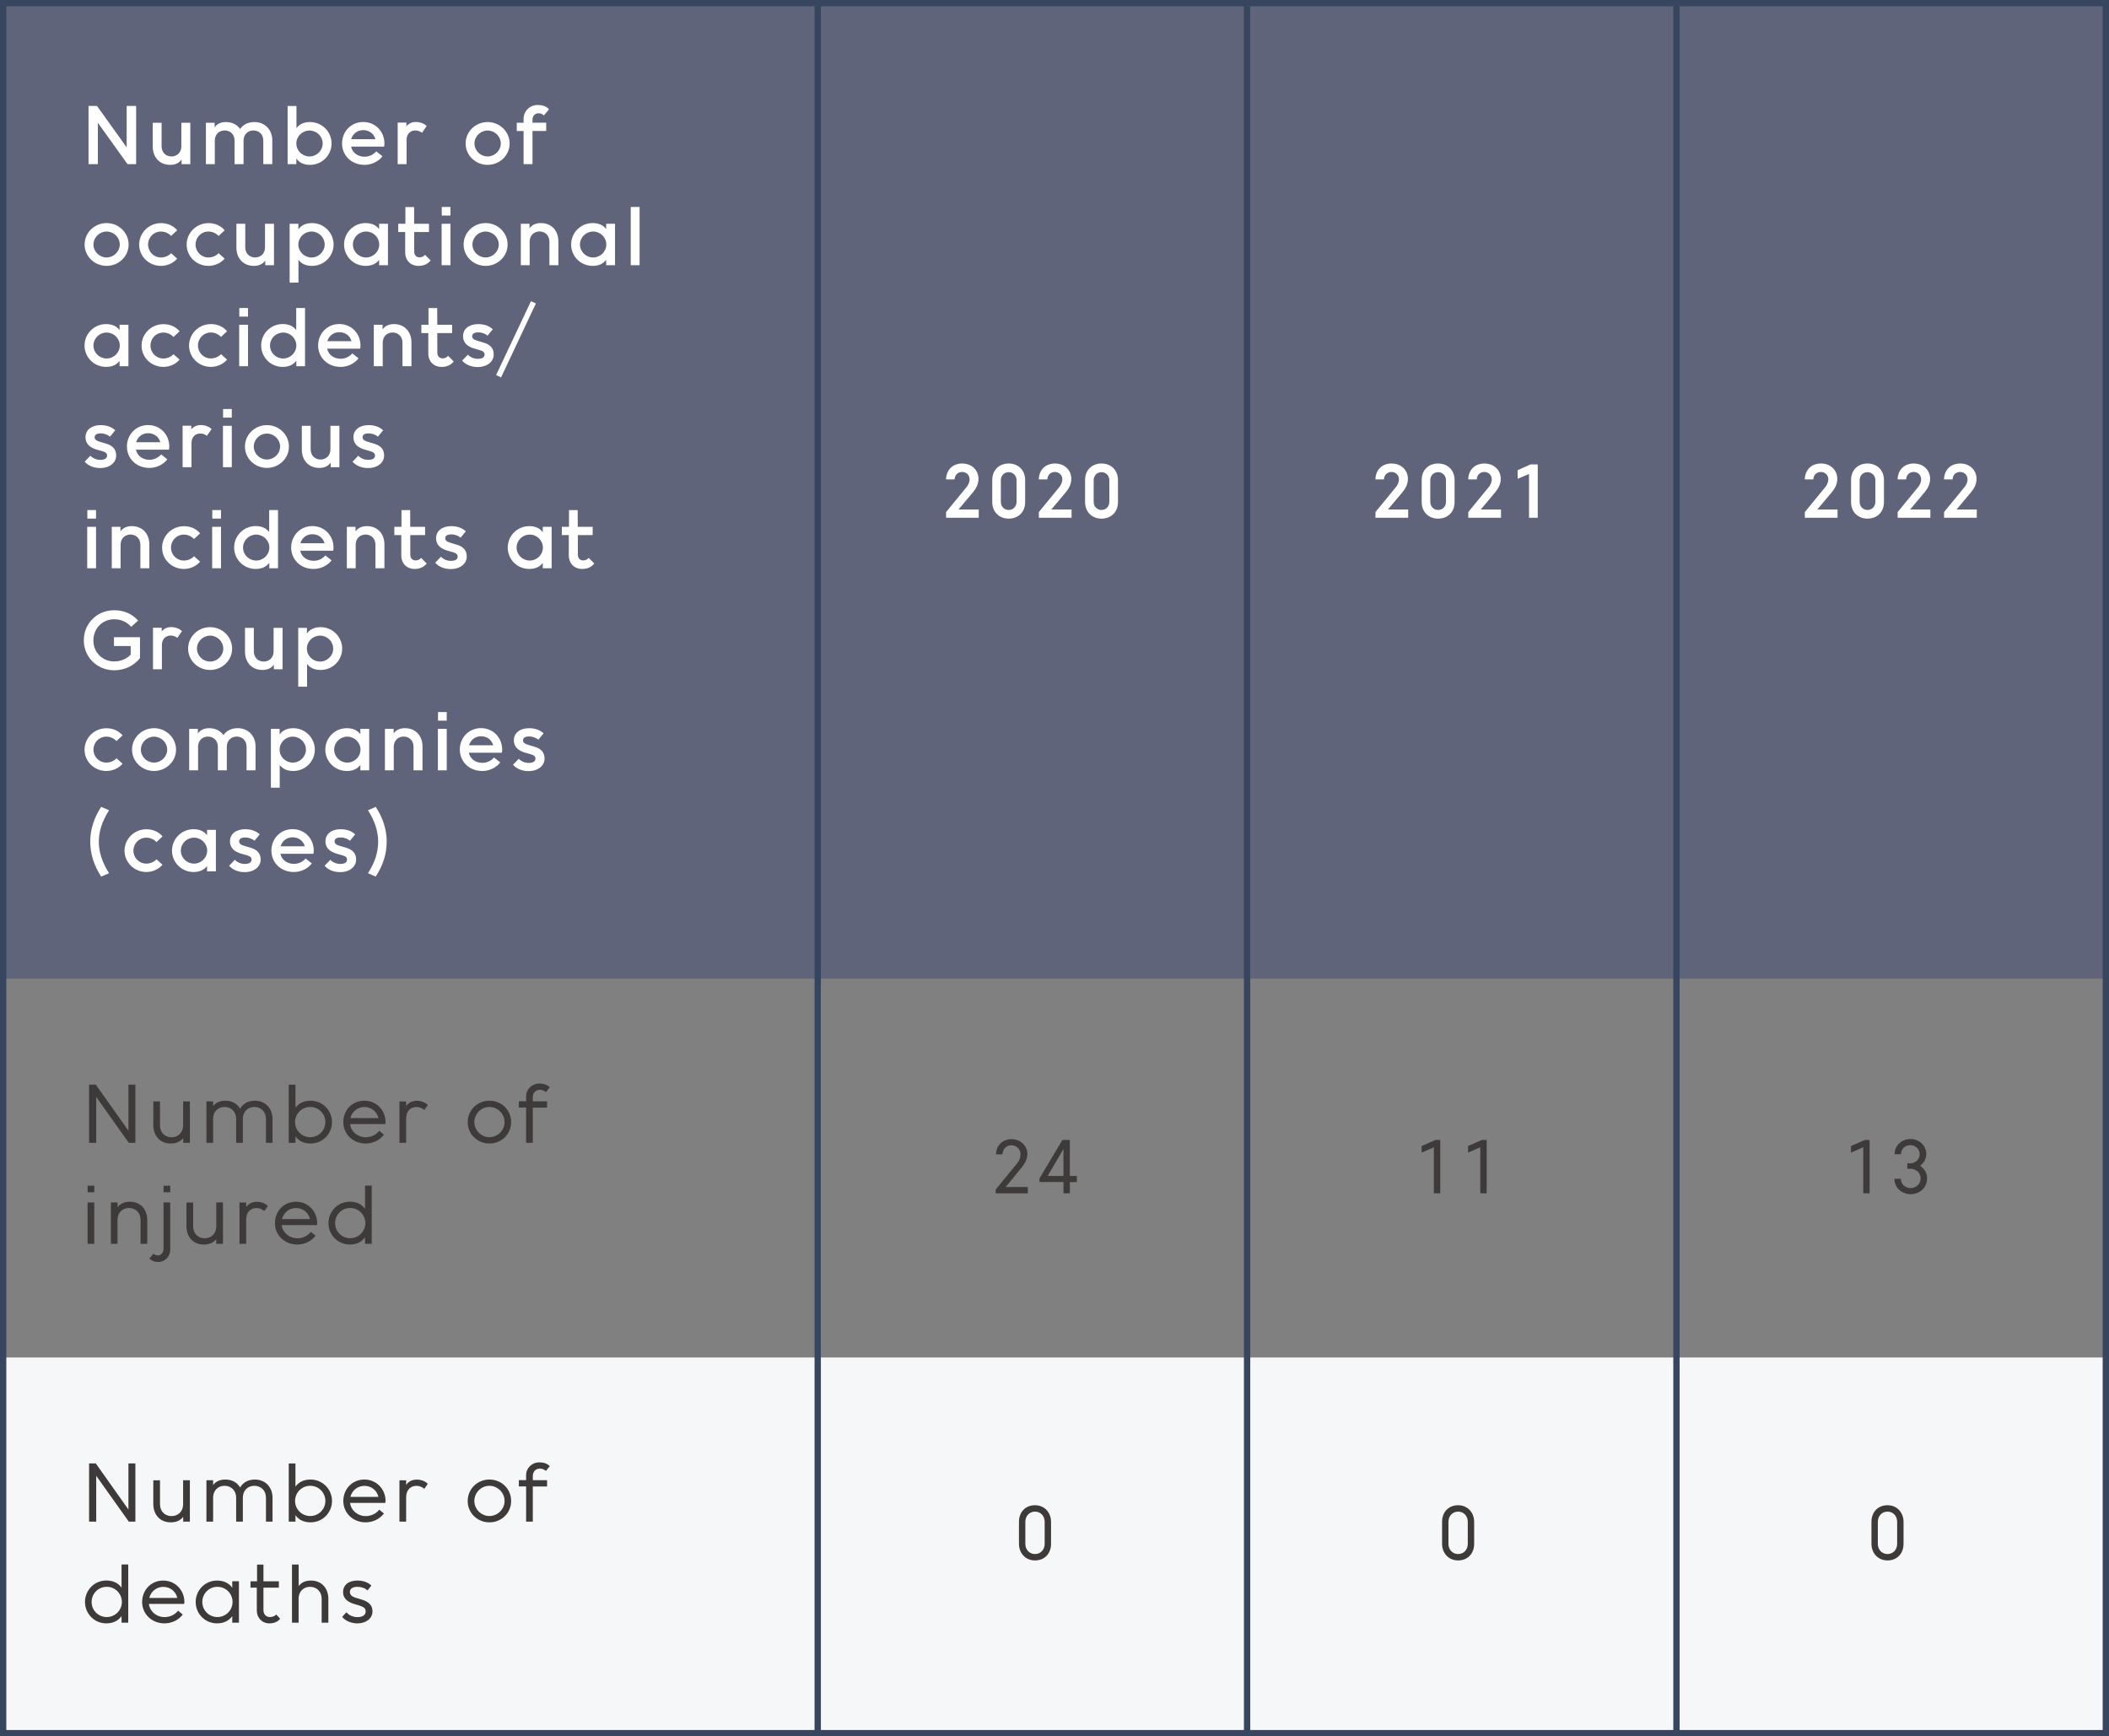
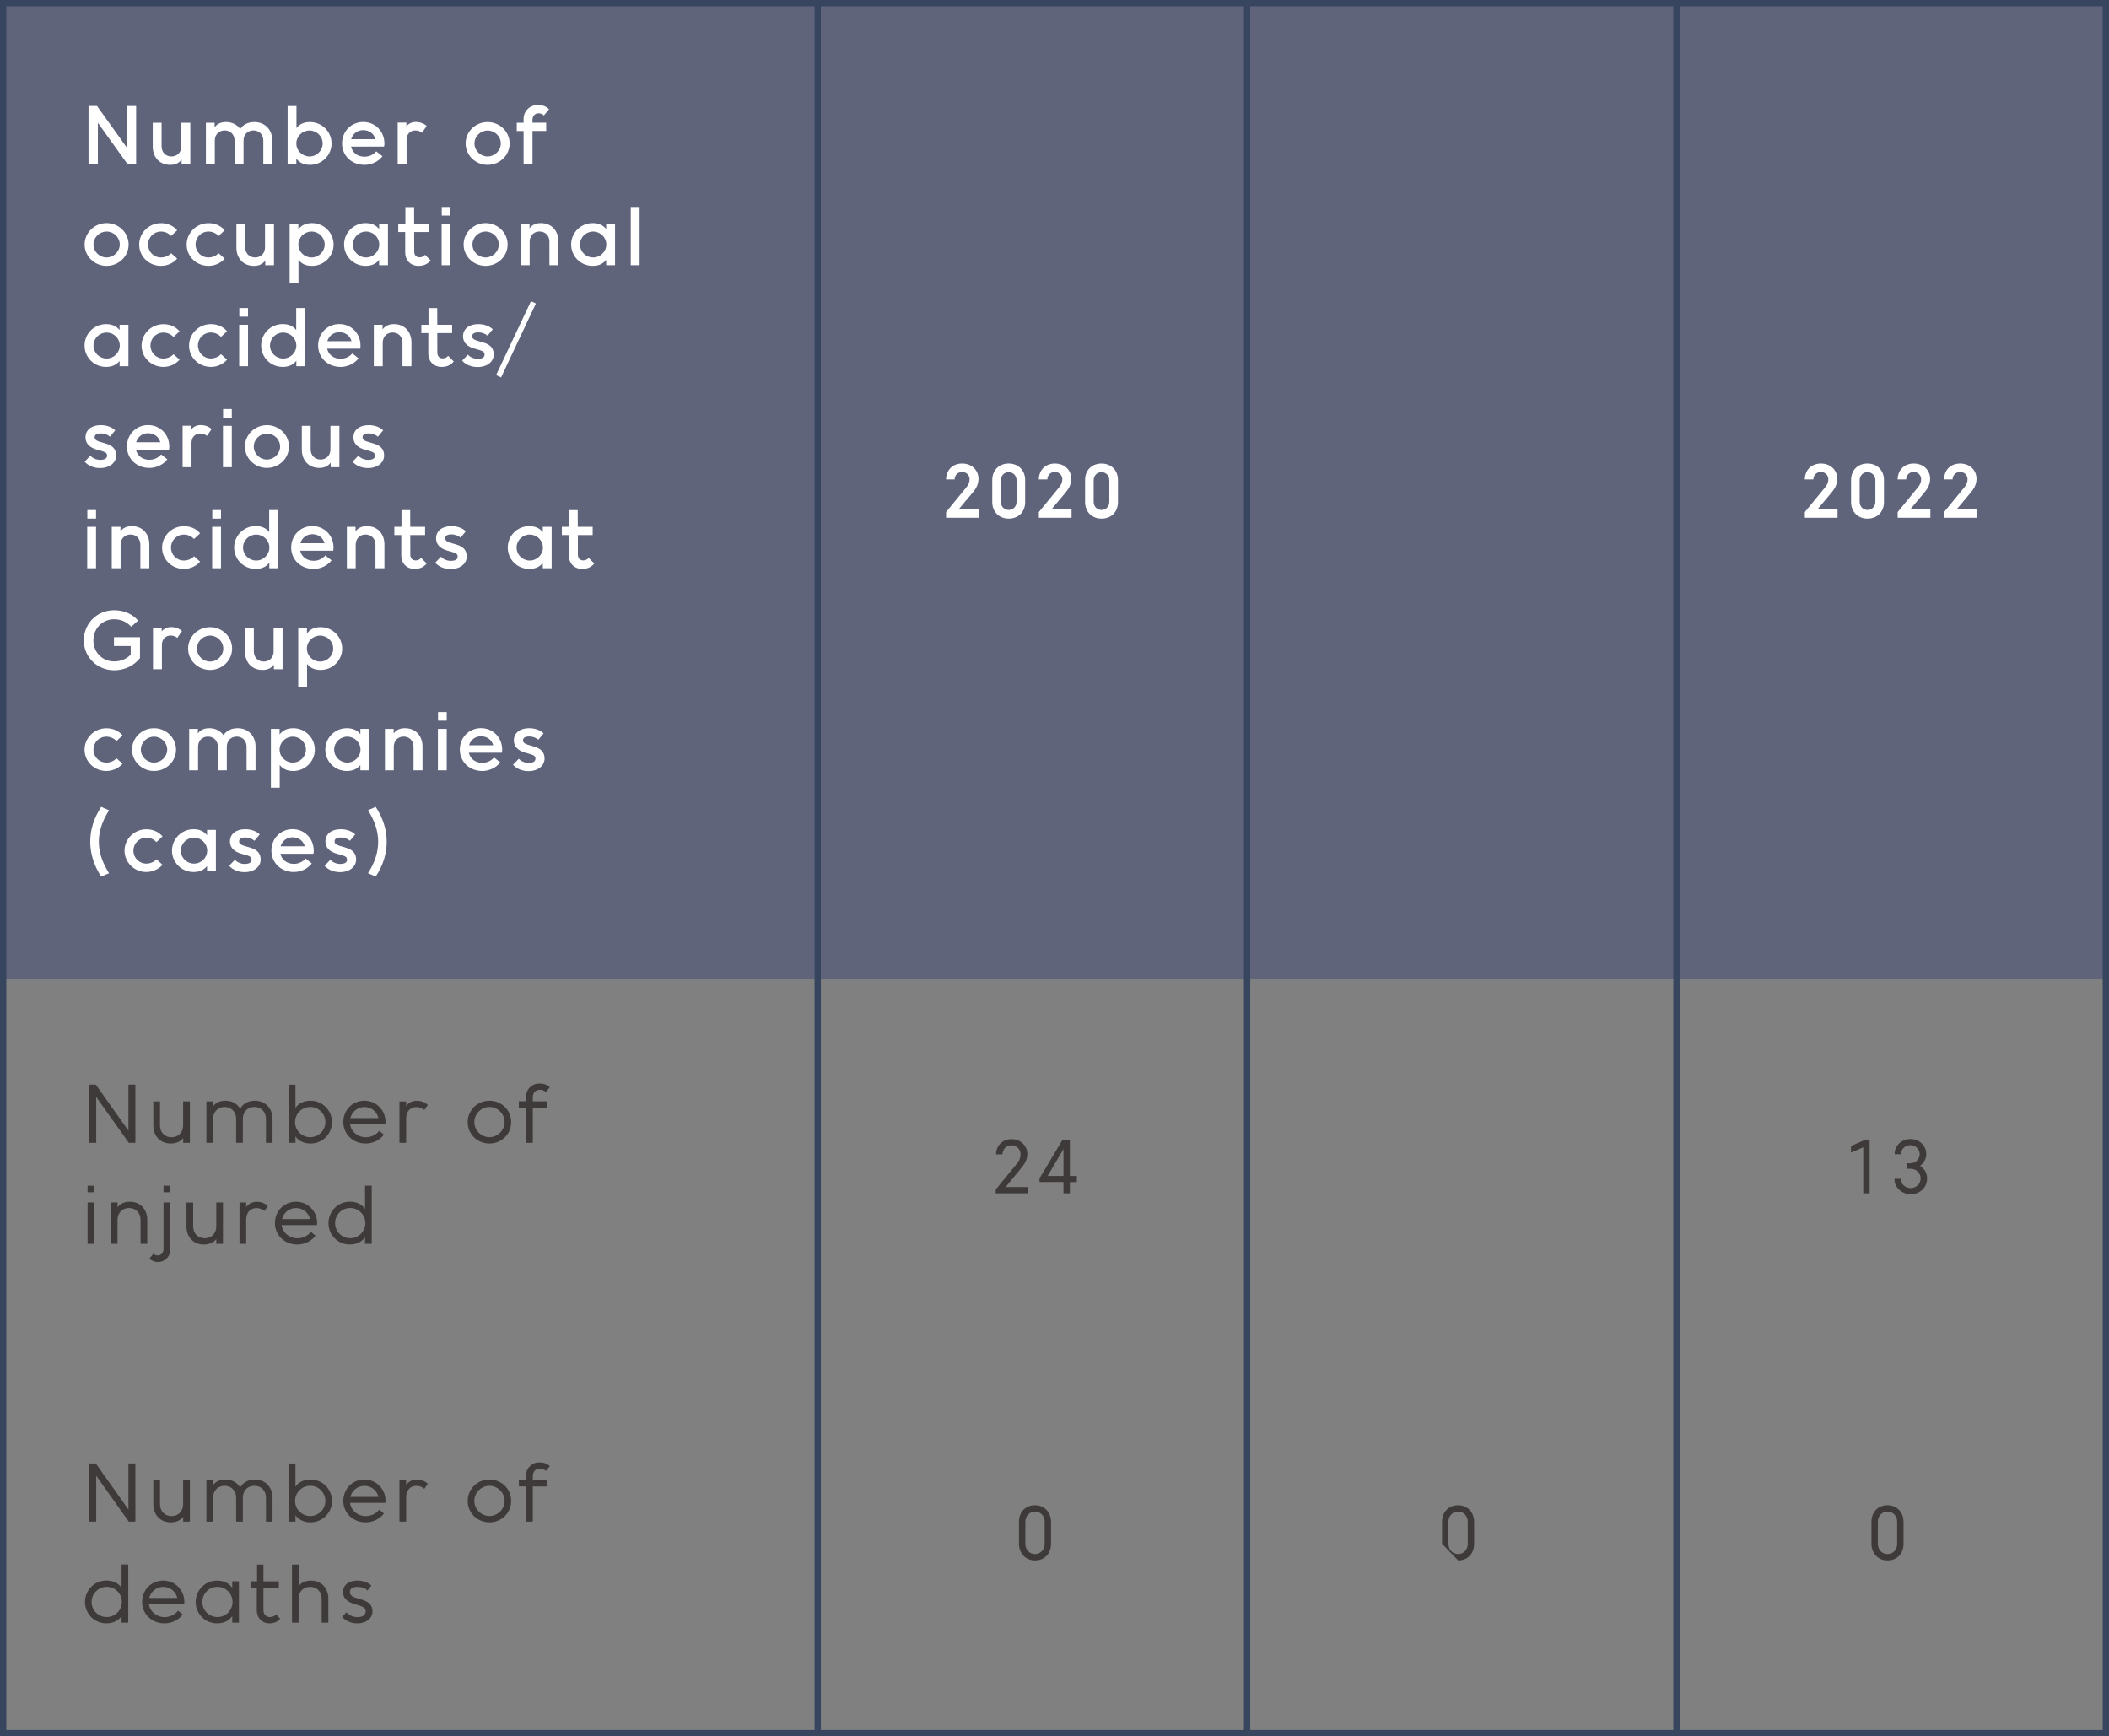
<svg xmlns="http://www.w3.org/2000/svg" version="1.1" id="レイヤー_1" x="0px" y="0px" viewBox="0 0 334 275" style="enable-background:new 0 0 334 275;" xml:space="preserve">
  <rect x="0" y="0" width="334" height="275" fill="#808080" stroke="none" />
  <style type="text/css">
	.st0{fill-rule:evenodd;clip-rule:evenodd;fill:#F5F7F9;}
	.st1{fill-rule:evenodd;clip-rule:evenodd;fill:#5F647B;}
	.st2{fill:#FFFFFF;}
	.st3{fill-rule:evenodd;clip-rule:evenodd;fill:#37455E;}
	.st4{fill:#3E3A39;}
	.st5{fill:#37455E;}
</style>
  <g id="mobile_H_graph_en_svg">
    <g id="mobile_supply_02_従業員の労働安全衛生と健康経営-" transform="translate(-21, -254)">
      <g id="img_05_sp" transform="translate(21, 254)">
-         <rect id="Rectangle-Copy-4" y="215" class="st0" width="334" height="60" />
        <rect id="Rectangle" class="st1" width="334" height="155" />
        <path id="Numberofoccupationalaccidents_x2F_seriousincidentsatGroupcompanies_x28_cases_x29_" class="st2" d="M15.5,26v-6.55     L20.2,26h1.36v-9.22h-1.5v6.56l-4.7-6.56h-1.34V26H15.5z M26.97,26.11c0.84,0,1.42-0.32,1.79-0.84V26h1.38v-6.56h-1.42v3.8     c-0.04,1-0.76,1.54-1.57,1.54c-0.83,0-1.56-0.58-1.56-1.62v-3.72h-1.4v3.78C24.19,24.84,25.21,26.11,26.97,26.11z M34.02,26     v-3.79c0.04-1,0.74-1.55,1.57-1.55s1.56,0.58,1.56,1.62V26h1.42v-3.72c0-1.04,0.73-1.62,1.56-1.62c0.84,0,1.57,0.58,1.57,1.62V26     h1.42v-3.8c0-1.62-1.14-2.87-2.82-2.87c-1.08,0-1.81,0.44-2.26,1.1c-0.47-0.67-1.25-1.1-2.26-1.1c-0.85,0-1.43,0.32-1.79,0.84     v-0.73h-1.38V26H34.02z M49.09,26.11c1.92,0,3.42-1.54,3.42-3.38c0-1.85-1.5-3.4-3.42-3.4c-1,0-1.69,0.37-2.14,0.96v-3.5h-1.4V26     h1.38v-0.89C47.38,25.74,48.08,26.11,49.09,26.11z M49.02,24.78c-1.15,0-2.09-0.92-2.09-2.05c0-1.14,0.94-2.06,2.09-2.06     c1.14,0,2.08,0.92,2.08,2.06C51.1,23.85,50.16,24.78,49.02,24.78z M57.74,26.11c1.07,0,2.18-0.5,2.83-1.36l-0.98-0.78     c-0.42,0.49-1.08,0.85-1.85,0.85c-1.07,0-1.93-0.61-2.14-1.6h5.22c0.04-0.12,0.06-0.3,0.06-0.48c0-1.93-1.44-3.42-3.36-3.42     c-1.91,0-3.35,1.51-3.35,3.4C54.17,24.6,55.63,26.11,57.74,26.11z M59.45,22.04h-3.83c0.24-0.84,0.96-1.43,1.9-1.43     C58.45,20.61,59.21,21.15,59.45,22.04z M64.39,26v-3.91c0.02-0.88,0.61-1.43,1.38-1.43c0.44,0,0.77,0.14,1.06,0.37l0.74-1.07     c-0.4-0.4-1.04-0.64-1.72-0.64c-0.67,0-1.16,0.28-1.49,0.68v-0.58h-1.38V26H64.39z M77.22,26.11c1.92,0,3.49-1.51,3.49-3.38     c0-1.88-1.57-3.4-3.49-3.4c-1.91,0-3.48,1.51-3.48,3.4C73.74,24.6,75.31,26.11,77.22,26.11z M77.22,24.78     c-1.12,0-2.08-0.92-2.08-2.05c0-1.14,0.96-2.06,2.08-2.06c1.13,0,2.09,0.92,2.09,2.06C79.31,23.85,78.35,24.78,77.22,24.78z      M84.33,26v-5.26h2.17v-1.31h-2.17v-0.48c0-0.55,0.36-1.01,0.98-1.01c0.34,0,0.62,0.14,0.82,0.35l0.82-0.98     c-0.48-0.53-1.12-0.68-1.8-0.68c-1.32,0-2.23,1.03-2.23,2.2v0.61h-1.08v1.31h1.08V26H84.33z M16.88,42.11     c1.92,0,3.49-1.51,3.49-3.38c0-1.88-1.57-3.4-3.49-3.4c-1.91,0-3.48,1.51-3.48,3.4C13.4,40.6,14.97,42.11,16.88,42.11z      M16.88,40.78c-1.12,0-2.08-0.92-2.08-2.05c0-1.14,0.96-2.06,2.08-2.06c1.13,0,2.09,0.92,2.09,2.06     C18.96,39.85,18,40.78,16.88,40.78z M25.5,42.11c0.98,0,1.96-0.44,2.56-1.15l-0.96-0.86c-0.38,0.42-1,0.68-1.6,0.68     c-1.16,0-2.05-0.92-2.05-2.05c0-1.14,0.89-2.06,2.05-2.06c0.61,0,1.19,0.26,1.6,0.7l0.96-0.9c-0.65-0.77-1.57-1.13-2.56-1.13     c-1.94,0-3.46,1.55-3.46,3.4S23.55,42.11,25.5,42.11z M33.02,42.11c0.98,0,1.96-0.44,2.56-1.15l-0.96-0.86     c-0.38,0.42-1,0.68-1.6,0.68c-1.16,0-2.05-0.92-2.05-2.05c0-1.14,0.89-2.06,2.05-2.06c0.61,0,1.19,0.26,1.6,0.7l0.96-0.9     c-0.65-0.77-1.57-1.13-2.56-1.13c-1.94,0-3.46,1.55-3.46,3.4S31.07,42.11,33.02,42.11z M40.22,42.11c0.84,0,1.42-0.32,1.79-0.84     V42h1.38v-6.56h-1.42v3.8c-0.04,1-0.76,1.54-1.57,1.54c-0.83,0-1.56-0.58-1.56-1.62v-3.72h-1.4v3.78     C37.44,40.84,38.46,42.11,40.22,42.11z M47.27,44.76v-3.61c0.44,0.6,1.14,0.96,2.14,0.96c1.92,0,3.42-1.54,3.42-3.38     s-1.5-3.4-3.42-3.4c-1.01,0-1.72,0.38-2.16,1v-0.89h-1.38v9.32H47.27z M49.34,40.78c-1.15,0-2.09-0.92-2.09-2.05     c0-1.14,0.94-2.06,2.09-2.06c1.14,0,2.08,0.92,2.08,2.06C51.41,39.85,50.48,40.78,49.34,40.78z M57.9,42.11     c1,0,1.68-0.36,2.14-0.95V42h1.4v-6.56h-1.4v0.84c-0.46-0.59-1.14-0.95-2.14-0.95c-1.92,0-3.41,1.55-3.41,3.4     S55.98,42.11,57.9,42.11z M57.97,40.78c-1.14,0-2.08-0.92-2.08-2.05c0-1.14,0.94-2.06,2.08-2.06c1.15,0,2.09,0.92,2.09,2.06     C60.06,39.85,59.12,40.78,57.97,40.78z M66.28,42.11c0.83,0,1.45-0.29,1.92-0.86l-0.89-0.89c-0.22,0.25-0.5,0.4-0.86,0.4     c-0.52,0-0.85-0.35-0.85-0.9l-0.01-3.11h2.35v-1.31h-2.35l-0.01-2.65h-1.38v2.65h-1.13v1.31h1.1V40     C64.17,41.17,64.97,42.11,66.28,42.11z M71.34,34.14v-1.36h-1.38v1.36H71.34z M71.34,42v-6.56h-1.4V42H71.34z M76.9,42.11     c1.92,0,3.49-1.51,3.49-3.38c0-1.88-1.57-3.4-3.49-3.4c-1.91,0-3.48,1.51-3.48,3.4C73.42,40.6,74.99,42.11,76.9,42.11z      M76.9,40.78c-1.12,0-2.08-0.92-2.08-2.05c0-1.14,0.96-2.06,2.08-2.06c1.13,0,2.09,0.92,2.09,2.06     C78.99,39.85,78.03,40.78,76.9,40.78z M83.88,42v-3.79c0.04-1,0.74-1.55,1.57-1.55c0.83,0,1.56,0.58,1.56,1.62V42h1.42v-3.78     c0-1.62-1.03-2.89-2.78-2.89c-0.85,0-1.43,0.32-1.79,0.84v-0.73h-1.38V42H83.88z M93.86,42.11c1,0,1.68-0.36,2.14-0.95V42h1.4     v-6.56H96v0.84c-0.46-0.59-1.14-0.95-2.14-0.95c-1.92,0-3.41,1.55-3.41,3.4S91.94,42.11,93.86,42.11z M93.93,40.78     c-1.14,0-2.08-0.92-2.08-2.05c0-1.14,0.94-2.06,2.08-2.06c1.15,0,2.09,0.92,2.09,2.06C96.02,39.85,95.08,40.78,93.93,40.78z      M101.29,42v-9.22h-1.4V42H101.29z M16.8,58.11c1,0,1.68-0.36,2.14-0.95V58h1.4v-6.56h-1.4v0.84c-0.46-0.59-1.14-0.95-2.14-0.95     c-1.92,0-3.41,1.55-3.41,3.4S14.88,58.11,16.8,58.11z M16.88,56.78c-1.14,0-2.08-0.92-2.08-2.05c0-1.14,0.94-2.06,2.08-2.06     c1.15,0,2.09,0.92,2.09,2.06C18.96,55.85,18.03,56.78,16.88,56.78z M25.88,58.11c0.98,0,1.96-0.44,2.56-1.15l-0.96-0.86     c-0.38,0.42-1,0.68-1.6,0.68c-1.16,0-2.05-0.92-2.05-2.05c0-1.14,0.89-2.06,2.05-2.06c0.61,0,1.19,0.26,1.6,0.7l0.96-0.9     c-0.65-0.77-1.57-1.13-2.56-1.13c-1.94,0-3.46,1.55-3.46,3.4S23.94,58.11,25.88,58.11z M33.4,58.11c0.98,0,1.96-0.44,2.56-1.15     L35,56.09c-0.38,0.42-1,0.68-1.6,0.68c-1.16,0-2.05-0.92-2.05-2.05c0-1.14,0.89-2.06,2.05-2.06c0.61,0,1.19,0.26,1.6,0.7     l0.96-0.9c-0.65-0.77-1.57-1.13-2.56-1.13c-1.94,0-3.46,1.55-3.46,3.4S31.46,58.11,33.4,58.11z M39.28,50.14v-1.36H37.9v1.36     H39.28z M39.28,58v-6.56h-1.4V58H39.28z M44.77,58.11c1.01,0,1.7-0.37,2.16-0.98V58h1.38v-9.22h-1.4v3.49     c-0.46-0.59-1.14-0.95-2.14-0.95c-1.92,0-3.41,1.55-3.41,3.4S42.85,58.11,44.77,58.11z M44.84,56.78c-1.14,0-2.08-0.92-2.08-2.05     c0-1.14,0.94-2.06,2.08-2.06c1.15,0,2.09,0.92,2.09,2.06C46.93,55.85,45.99,56.78,44.84,56.78z M53.95,58.11     c1.07,0,2.18-0.5,2.83-1.36l-0.98-0.78c-0.42,0.49-1.08,0.85-1.85,0.85c-1.07,0-1.93-0.61-2.14-1.6h5.22     c0.04-0.12,0.06-0.3,0.06-0.48c0-1.93-1.44-3.42-3.36-3.42c-1.91,0-3.35,1.51-3.35,3.4C50.39,56.6,51.84,58.11,53.95,58.11z      M55.67,54.04h-3.83c0.24-0.84,0.96-1.43,1.9-1.43C54.66,52.61,55.43,53.15,55.67,54.04z M60.61,58v-3.79     c0.04-1,0.74-1.55,1.57-1.55c0.83,0,1.56,0.58,1.56,1.62V58h1.42v-3.78c0-1.62-1.03-2.89-2.78-2.89c-0.85,0-1.43,0.32-1.79,0.84     v-0.73H59.2V58H60.61z M69.94,58.11c0.83,0,1.45-0.29,1.92-0.86l-0.89-0.89c-0.22,0.25-0.5,0.4-0.86,0.4     c-0.52,0-0.85-0.35-0.85-0.9l-0.01-3.11h2.35v-1.31h-2.35l-0.01-2.65h-1.38v2.65h-1.13v1.31h1.1V56     C67.82,57.17,68.63,58.11,69.94,58.11z M75.63,58.13c1.61,0,2.56-0.92,2.56-1.98c0-0.94-0.49-1.56-1.58-1.88l-1.04-0.31     c-0.58-0.18-0.79-0.38-0.79-0.71c0-0.41,0.35-0.61,0.98-0.61c0.59,0,1.15,0.24,1.45,0.52l0.83-1.01c-0.5-0.47-1.26-0.82-2.3-0.82     c-1.46,0-2.41,0.76-2.41,1.94c0,1.09,0.82,1.64,1.7,1.91L76,55.46c0.55,0.16,0.74,0.36,0.74,0.7c0,0.43-0.37,0.67-1.09,0.67     c-0.64,0-1.24-0.3-1.55-0.66l-0.91,0.95C73.7,57.71,74.57,58.13,75.63,58.13z M79.35,59.78l5.52-11.72l-0.78-0.36L78.57,59.4     L79.35,59.78z M15.84,74.13c1.61,0,2.56-0.92,2.56-1.98c0-0.94-0.49-1.56-1.58-1.88l-1.04-0.31c-0.58-0.18-0.79-0.38-0.79-0.71     c0-0.41,0.35-0.61,0.98-0.61c0.59,0,1.15,0.24,1.45,0.52l0.83-1.01c-0.5-0.47-1.26-0.82-2.3-0.82c-1.46,0-2.41,0.76-2.41,1.94     c0,1.09,0.82,1.64,1.7,1.91l0.98,0.28c0.55,0.16,0.74,0.36,0.74,0.7c0,0.43-0.37,0.67-1.09,0.67c-0.64,0-1.24-0.3-1.55-0.66     l-0.91,0.95C13.91,73.71,14.79,74.13,15.84,74.13z M23.67,74.11c1.07,0,2.18-0.5,2.83-1.36l-0.98-0.78     c-0.42,0.49-1.08,0.85-1.85,0.85c-1.07,0-1.93-0.61-2.14-1.6h5.22c0.04-0.12,0.06-0.3,0.06-0.48c0-1.93-1.44-3.42-3.36-3.42     c-1.91,0-3.35,1.51-3.35,3.4C20.11,72.6,21.56,74.11,23.67,74.11z M25.39,70.04h-3.83c0.24-0.84,0.96-1.43,1.9-1.43     C24.38,68.61,25.15,69.15,25.39,70.04z M30.33,74v-3.91c0.02-0.88,0.61-1.43,1.38-1.43c0.44,0,0.77,0.14,1.06,0.37l0.74-1.07     c-0.4-0.4-1.04-0.64-1.72-0.64c-0.67,0-1.16,0.28-1.49,0.68v-0.58h-1.38V74H30.33z M36.71,66.14v-1.36h-1.38v1.36H36.71z      M36.71,74v-6.56h-1.4V74H36.71z M42.27,74.11c1.92,0,3.49-1.51,3.49-3.38c0-1.88-1.57-3.4-3.49-3.4c-1.91,0-3.48,1.51-3.48,3.4     C38.79,72.6,40.36,74.11,42.27,74.11z M42.27,72.78c-1.12,0-2.08-0.92-2.08-2.05c0-1.14,0.96-2.06,2.08-2.06     c1.13,0,2.09,0.92,2.09,2.06C44.36,71.85,43.4,72.78,42.27,72.78z M50.58,74.11c0.84,0,1.42-0.32,1.79-0.84V74h1.38v-6.56h-1.42     v3.8c-0.04,1-0.76,1.54-1.57,1.54c-0.83,0-1.56-0.58-1.56-1.62v-3.72h-1.4v3.78C47.8,72.84,48.82,74.11,50.58,74.11z      M58.27,74.13c1.61,0,2.56-0.92,2.56-1.98c0-0.94-0.49-1.56-1.58-1.88l-1.04-0.31c-0.58-0.18-0.79-0.38-0.79-0.71     c0-0.41,0.35-0.61,0.98-0.61c0.59,0,1.15,0.24,1.45,0.52l0.83-1.01c-0.5-0.47-1.26-0.82-2.3-0.82c-1.46,0-2.41,0.76-2.41,1.94     c0,1.09,0.82,1.64,1.7,1.91l0.98,0.28c0.55,0.16,0.74,0.36,0.74,0.7c0,0.43-0.37,0.67-1.09,0.67c-0.64,0-1.24-0.3-1.55-0.66     l-0.91,0.95C56.33,73.71,57.21,74.13,58.27,74.13z M15.21,82.14v-1.36h-1.38v1.36H15.21z M15.21,90v-6.56h-1.4V90H15.21z      M19.1,90v-3.79c0.04-1,0.74-1.55,1.57-1.55c0.83,0,1.56,0.58,1.56,1.62V90h1.42v-3.78c0-1.62-1.03-2.89-2.78-2.89     c-0.85,0-1.43,0.32-1.79,0.84v-0.73H17.7V90H19.1z M29.13,90.11c0.98,0,1.96-0.44,2.56-1.15l-0.96-0.86     c-0.38,0.42-1,0.68-1.6,0.68c-1.16,0-2.05-0.92-2.05-2.05c0-1.14,0.89-2.06,2.05-2.06c0.61,0,1.19,0.26,1.6,0.7l0.96-0.9     c-0.65-0.77-1.57-1.13-2.56-1.13c-1.94,0-3.46,1.55-3.46,3.4S27.18,90.11,29.13,90.11z M35,82.14v-1.36h-1.38v1.36H35z M35,90     v-6.56h-1.4V90H35z M40.49,90.11c1.01,0,1.7-0.37,2.16-0.98V90h1.38v-9.22h-1.4v3.49c-0.46-0.59-1.14-0.95-2.14-0.95     c-1.92,0-3.41,1.55-3.41,3.4S38.57,90.11,40.49,90.11z M40.57,88.78c-1.14,0-2.08-0.92-2.08-2.05c0-1.14,0.94-2.06,2.08-2.06     c1.15,0,2.09,0.92,2.09,2.06C42.65,87.85,41.72,88.78,40.57,88.78z M49.68,90.11c1.07,0,2.18-0.5,2.83-1.36l-0.98-0.78     c-0.42,0.49-1.08,0.85-1.85,0.85c-1.07,0-1.93-0.61-2.14-1.6h5.22c0.04-0.12,0.06-0.3,0.06-0.48c0-1.93-1.44-3.42-3.36-3.42     c-1.91,0-3.35,1.51-3.35,3.4C46.12,88.6,47.57,90.11,49.68,90.11z M51.4,86.04h-3.83c0.24-0.84,0.96-1.43,1.9-1.43     C50.39,84.61,51.16,85.15,51.4,86.04z M56.33,90v-3.79c0.04-1,0.74-1.55,1.57-1.55c0.83,0,1.56,0.58,1.56,1.62V90h1.42v-3.78     c0-1.62-1.03-2.89-2.78-2.89c-0.85,0-1.43,0.32-1.79,0.84v-0.73h-1.38V90H56.33z M65.66,90.11c0.83,0,1.45-0.29,1.92-0.86     l-0.89-0.89c-0.22,0.25-0.5,0.4-0.86,0.4c-0.52,0-0.85-0.35-0.85-0.9l-0.01-3.11h2.35v-1.31h-2.35l-0.01-2.65h-1.38v2.65h-1.13     v1.31h1.1V88C63.55,89.17,64.36,90.11,65.66,90.11z M71.36,90.13c1.61,0,2.56-0.92,2.56-1.98c0-0.94-0.49-1.56-1.58-1.88     l-1.04-0.31c-0.58-0.18-0.79-0.38-0.79-0.71c0-0.41,0.35-0.61,0.98-0.61c0.59,0,1.15,0.24,1.45,0.52l0.83-1.01     c-0.5-0.47-1.26-0.82-2.3-0.82c-1.46,0-2.41,0.76-2.41,1.94c0,1.09,0.82,1.64,1.7,1.91l0.98,0.28c0.55,0.16,0.74,0.36,0.74,0.7     c0,0.43-0.37,0.67-1.09,0.67c-0.64,0-1.24-0.3-1.55-0.66l-0.91,0.95C69.43,89.71,70.3,90.13,71.36,90.13z M83.82,90.11     c1,0,1.68-0.36,2.14-0.95V90h1.4v-6.56h-1.4v0.84c-0.46-0.59-1.14-0.95-2.14-0.95c-1.92,0-3.41,1.55-3.41,3.4     S81.9,90.11,83.82,90.11z M83.89,88.78c-1.14,0-2.08-0.92-2.08-2.05c0-1.14,0.94-2.06,2.08-2.06c1.15,0,2.09,0.92,2.09,2.06     C85.98,87.85,85.04,88.78,83.89,88.78z M92.2,90.11c0.83,0,1.45-0.29,1.92-0.86l-0.89-0.89c-0.22,0.25-0.5,0.4-0.86,0.4     c-0.52,0-0.85-0.35-0.85-0.9l-0.01-3.11h2.35v-1.31H91.5l-0.01-2.65h-1.38v2.65h-1.13v1.31h1.1V88     C90.09,89.17,90.89,90.11,92.2,90.11z M18.08,106.16c1.67,0,3.17-0.74,4.09-1.93v-3.31h-4.12v1.4h2.65v1.36     c-0.62,0.66-1.54,1.08-2.63,1.08c-1.84,0-3.28-1.44-3.28-3.32c0-1.87,1.39-3.36,3.3-3.36c1.08,0,2,0.43,2.69,1.19l1.09-0.98     c-0.86-0.97-2.1-1.64-3.8-1.64c-2.68,0-4.8,2.09-4.8,4.78C13.28,104.09,15.4,106.16,18.08,106.16z M25.64,106v-3.91     c0.02-0.88,0.61-1.43,1.38-1.43c0.44,0,0.77,0.14,1.06,0.37l0.74-1.07c-0.4-0.4-1.04-0.64-1.72-0.64c-0.67,0-1.16,0.28-1.49,0.68     v-0.58h-1.38V106H25.64z M33.27,106.11c1.92,0,3.49-1.51,3.49-3.38c0-1.88-1.57-3.4-3.49-3.4c-1.91,0-3.48,1.51-3.48,3.4     C29.79,104.6,31.36,106.11,33.27,106.11z M33.27,104.78c-1.12,0-2.08-0.92-2.08-2.05c0-1.14,0.96-2.06,2.08-2.06     c1.13,0,2.09,0.92,2.09,2.06C35.36,103.85,34.4,104.78,33.27,104.78z M41.58,106.11c0.84,0,1.42-0.32,1.79-0.84V106h1.38v-6.56     h-1.42v3.8c-0.04,1-0.76,1.54-1.57,1.54c-0.83,0-1.56-0.58-1.56-1.62v-3.72h-1.4v3.78C38.8,104.84,39.82,106.11,41.58,106.11z      M48.63,108.76v-3.61c0.44,0.6,1.14,0.96,2.14,0.96c1.92,0,3.42-1.54,3.42-3.38s-1.5-3.4-3.42-3.4c-1.01,0-1.72,0.38-2.16,1     v-0.89h-1.38v9.32H48.63z M50.69,104.78c-1.15,0-2.09-0.92-2.09-2.05c0-1.14,0.94-2.06,2.09-2.06c1.14,0,2.08,0.92,2.08,2.06     C52.77,103.85,51.83,104.78,50.69,104.78z M16.85,122.11c0.98,0,1.96-0.44,2.56-1.15l-0.96-0.86c-0.38,0.42-1,0.68-1.6,0.68     c-1.16,0-2.05-0.92-2.05-2.05c0-1.14,0.89-2.06,2.05-2.06c0.61,0,1.19,0.26,1.6,0.7l0.96-0.9c-0.65-0.77-1.57-1.13-2.56-1.13     c-1.94,0-3.46,1.55-3.46,3.4S14.91,122.11,16.85,122.11z M24.39,122.11c1.92,0,3.49-1.51,3.49-3.38c0-1.88-1.57-3.4-3.49-3.4     c-1.91,0-3.48,1.51-3.48,3.4C20.91,120.6,22.49,122.11,24.39,122.11z M24.39,120.78c-1.12,0-2.08-0.92-2.08-2.05     c0-1.14,0.96-2.06,2.08-2.06c1.13,0,2.09,0.92,2.09,2.06C26.48,119.85,25.52,120.78,24.39,120.78z M31.37,122v-3.79     c0.04-1,0.74-1.55,1.57-1.55s1.56,0.58,1.56,1.62V122h1.42v-3.72c0-1.04,0.73-1.62,1.56-1.62c0.84,0,1.57,0.58,1.57,1.62V122     h1.42v-3.8c0-1.62-1.14-2.87-2.82-2.87c-1.08,0-1.81,0.44-2.26,1.1c-0.47-0.67-1.25-1.1-2.26-1.1c-0.85,0-1.43,0.32-1.79,0.84     v-0.73h-1.38V122H31.37z M44.3,124.76v-3.61c0.44,0.6,1.14,0.96,2.14,0.96c1.92,0,3.42-1.54,3.42-3.38s-1.5-3.4-3.42-3.4     c-1.01,0-1.72,0.38-2.16,1v-0.89H42.9v9.32H44.3z M46.37,120.78c-1.15,0-2.09-0.92-2.09-2.05c0-1.14,0.94-2.06,2.09-2.06     c1.14,0,2.08,0.92,2.08,2.06C48.44,119.85,47.51,120.78,46.37,120.78z M54.93,122.11c1,0,1.68-0.36,2.14-0.95V122h1.4v-6.56h-1.4     v0.84c-0.46-0.59-1.14-0.95-2.14-0.95c-1.92,0-3.41,1.55-3.41,3.4S53.01,122.11,54.93,122.11z M55,120.78     c-1.14,0-2.08-0.92-2.08-2.05c0-1.14,0.94-2.06,2.08-2.06c1.15,0,2.09,0.92,2.09,2.06C57.09,119.85,56.15,120.78,55,120.78z      M62.36,122v-3.79c0.04-1,0.74-1.55,1.57-1.55s1.56,0.58,1.56,1.62V122h1.42v-3.78c0-1.62-1.03-2.89-2.78-2.89     c-0.85,0-1.43,0.32-1.79,0.84v-0.73h-1.38V122H62.36z M70.75,114.14v-1.36h-1.38v1.36H70.75z M70.75,122v-6.56h-1.4V122H70.75z      M76.39,122.11c1.07,0,2.18-0.5,2.83-1.36l-0.98-0.78c-0.42,0.49-1.08,0.85-1.85,0.85c-1.07,0-1.93-0.61-2.14-1.6h5.22     c0.04-0.12,0.06-0.3,0.06-0.48c0-1.93-1.44-3.42-3.36-3.42c-1.91,0-3.35,1.51-3.35,3.4C72.83,120.6,74.28,122.11,76.39,122.11z      M78.11,118.04h-3.83c0.24-0.84,0.96-1.43,1.9-1.43C77.1,116.61,77.87,117.15,78.11,118.04z M83.68,122.13     c1.61,0,2.56-0.92,2.56-1.98c0-0.94-0.49-1.56-1.58-1.88l-1.04-0.31c-0.58-0.18-0.79-0.38-0.79-0.71c0-0.41,0.35-0.61,0.98-0.61     c0.59,0,1.15,0.24,1.45,0.52l0.83-1.01c-0.5-0.47-1.26-0.82-2.3-0.82c-1.46,0-2.41,0.76-2.41,1.94c0,1.09,0.82,1.64,1.7,1.91     l0.98,0.28c0.55,0.16,0.74,0.36,0.74,0.7c0,0.43-0.37,0.67-1.09,0.67c-0.64,0-1.24-0.3-1.55-0.66l-0.91,0.95     C81.75,121.71,82.63,122.13,83.68,122.13z M16.02,138.83l1.25-0.53c-1.1-1.73-1.62-3.37-1.62-4.99c0-1.61,0.52-3.25,1.62-4.98     l-1.25-0.54c-1.15,1.78-1.73,3.61-1.73,5.52C14.3,135.23,14.87,137.06,16.02,138.83z M23.18,138.11c0.98,0,1.96-0.44,2.56-1.15     l-0.96-0.86c-0.38,0.42-1,0.68-1.6,0.68c-1.16,0-2.05-0.92-2.05-2.05c0-1.14,0.89-2.06,2.05-2.06c0.61,0,1.19,0.26,1.6,0.7     l0.96-0.9c-0.65-0.77-1.57-1.13-2.56-1.13c-1.94,0-3.46,1.55-3.46,3.4C19.73,136.57,21.24,138.11,23.18,138.11z M30.65,138.11     c1,0,1.68-0.36,2.14-0.95V138h1.4v-6.56h-1.4v0.84c-0.46-0.59-1.14-0.95-2.14-0.95c-1.92,0-3.41,1.55-3.41,3.4     C27.24,136.57,28.73,138.11,30.65,138.11z M30.72,136.78c-1.14,0-2.08-0.92-2.08-2.05c0-1.14,0.94-2.06,2.08-2.06     c1.15,0,2.09,0.92,2.09,2.06C32.81,135.85,31.88,136.78,30.72,136.78z M38.72,138.13c1.61,0,2.56-0.92,2.56-1.98     c0-0.94-0.49-1.56-1.58-1.88l-1.04-0.31c-0.58-0.18-0.79-0.38-0.79-0.71c0-0.41,0.35-0.61,0.98-0.61c0.59,0,1.15,0.24,1.45,0.52     l0.83-1.01c-0.5-0.47-1.26-0.82-2.3-0.82c-1.46,0-2.41,0.76-2.41,1.94c0,1.09,0.82,1.64,1.7,1.91l0.98,0.28     c0.55,0.16,0.74,0.36,0.74,0.7c0,0.43-0.37,0.67-1.09,0.67c-0.64,0-1.24-0.3-1.55-0.66l-0.91,0.95     C36.79,137.71,37.67,138.13,38.72,138.13z M46.55,138.11c1.07,0,2.18-0.5,2.83-1.36l-0.98-0.78c-0.42,0.49-1.08,0.85-1.85,0.85     c-1.07,0-1.93-0.61-2.14-1.6h5.22c0.04-0.12,0.06-0.3,0.06-0.48c0-1.93-1.44-3.42-3.36-3.42c-1.91,0-3.35,1.51-3.35,3.4     C42.99,136.6,44.44,138.11,46.55,138.11z M48.27,134.04h-3.83c0.24-0.84,0.96-1.43,1.9-1.43     C47.26,132.61,48.03,133.15,48.27,134.04z M53.84,138.13c1.61,0,2.56-0.92,2.56-1.98c0-0.94-0.49-1.56-1.58-1.88l-1.04-0.31     c-0.58-0.18-0.79-0.38-0.79-0.71c0-0.41,0.35-0.61,0.98-0.61c0.59,0,1.15,0.24,1.45,0.52l0.83-1.01c-0.5-0.47-1.26-0.82-2.3-0.82     c-1.46,0-2.41,0.76-2.41,1.94c0,1.09,0.82,1.64,1.7,1.91l0.98,0.28c0.55,0.16,0.74,0.36,0.74,0.7c0,0.43-0.37,0.67-1.09,0.67     c-0.64,0-1.24-0.3-1.55-0.66l-0.91,0.95C51.91,137.71,52.79,138.13,53.84,138.13z M59.5,138.83c1.16-1.76,1.74-3.6,1.74-5.52     c0-1.91-0.58-3.74-1.74-5.52l-1.22,0.54c1.1,1.73,1.61,3.37,1.61,4.98c0,1.62-0.5,3.26-1.61,4.99L59.5,138.83z" />
        <g id="Group-6" transform="translate(129, 0)">
          <rect id="Rectangle_00000072988556423866793010000000719760514492141199_" class="st3" width="1" height="275" />
          <g id="Group-2" transform="translate(6.992, 0)">
            <rect id="Rectangle_00000137093849557787525300000008193264312517076104_" x="61.01" class="st3" width="1" height="275" />
            <g id="Group-3" transform="translate(0, 71)">
              <path id="_x32_020" class="st2" d="M19.01,11V9.69h-3.2l2.28-2.72c0.43-0.52,0.88-1.21,0.88-2.12c0-1.39-1.06-2.44-2.58-2.44        c-1.41,0-2.51,0.9-2.56,2.52h1.36c0-0.64,0.47-1.18,1.19-1.18c0.69,0,1.18,0.52,1.18,1.16c0,0.45-0.2,0.89-0.46,1.21        l-3.26,3.98V11H19.01z M23.75,11.14c1.48,0,2.61-0.99,2.61-2.63V5.04c0-1.61-1.12-2.63-2.61-2.63c-1.47,0-2.6,0.99-2.6,2.63        v3.48C21.16,10.12,22.28,11.14,23.75,11.14z M23.75,9.77c-0.7,0-1.24-0.55-1.24-1.28V5.06c0-0.74,0.54-1.28,1.24-1.28        S25,4.32,25,5.06v3.43C25,9.22,24.46,9.77,23.75,9.77z M33.71,11V9.69h-3.2l2.28-2.72c0.43-0.52,0.88-1.21,0.88-2.12        c0-1.39-1.06-2.44-2.59-2.44c-1.41,0-2.51,0.9-2.56,2.52h1.36c0-0.64,0.47-1.18,1.19-1.18c0.69,0,1.18,0.52,1.18,1.16        c0,0.45-0.2,0.89-0.46,1.21l-3.26,3.98V11H33.71z M38.45,11.14c1.49,0,2.61-0.99,2.61-2.63V5.04c0-1.61-1.12-2.63-2.61-2.63        c-1.47,0-2.6,0.99-2.6,2.63v3.48C35.86,10.12,36.98,11.14,38.45,11.14z M38.45,9.77c-0.7,0-1.24-0.55-1.24-1.28V5.06        c0-0.74,0.54-1.28,1.24-1.28c0.7,0,1.24,0.54,1.24,1.28v3.43C39.69,9.22,39.16,9.77,38.45,9.77z" />
              <path id="_x32_4" class="st4" d="M26.79,118v-1h-3.51l2.55-3.12c0.42-0.52,0.88-1.24,0.88-2.11c0-1.19-0.97-2.35-2.51-2.35        c-1.54,0-2.45,1.14-2.45,2.41h1.02c0-0.75,0.56-1.44,1.43-1.44c0.81,0,1.43,0.65,1.43,1.4c0,0.6-0.2,1.06-0.55,1.47        l-3.38,4.14V118H26.79z M33.44,118v-1.78h1.11v-0.97h-1.11v-5.7h-1.18l-3.63,6.09v0.57h3.8V118H33.44z M32.43,115.25h-2.51        l2.51-4.27V115.25z" />
              <path id="_x30_" class="st4" d="M27.92,176.14c1.54,0,2.54-1.11,2.54-2.63v-3.48c0-1.44-1-2.63-2.54-2.63        s-2.54,1.11-2.54,2.63v3.48C25.38,174.96,26.38,176.14,27.92,176.14z M27.92,175.13c-0.88,0-1.53-0.68-1.53-1.62v-3.48        c0-0.93,0.65-1.62,1.53-1.62s1.53,0.68,1.53,1.62v3.48C29.45,174.45,28.8,175.13,27.92,175.13z" />
            </g>
          </g>
          <g id="Group-2_00000164493721234057536340000008848828861898127267_" transform="translate(80, 0)">
            <rect id="Rectangle_00000081622267097857253120000011669358767293319861_" x="56" class="st3" width="1" height="275" />
            <g id="Group-9" transform="translate(68, 71)">
              <path id="_x32_022" class="st2" d="M14.01,11V9.69h-3.2l2.28-2.72c0.43-0.52,0.88-1.21,0.88-2.12c0-1.39-1.06-2.44-2.59-2.44        c-1.41,0-2.51,0.9-2.56,2.52h1.36c0-0.64,0.47-1.18,1.19-1.18c0.69,0,1.18,0.52,1.18,1.16c0,0.45-0.2,0.89-0.46,1.21        L8.83,10.1V11H14.01z M18.75,11.14c1.48,0,2.61-0.99,2.61-2.63V5.04c0-1.61-1.12-2.63-2.61-2.63c-1.47,0-2.6,0.99-2.6,2.63        v3.48C16.16,10.12,17.28,11.14,18.75,11.14z M18.75,9.77c-0.7,0-1.24-0.55-1.24-1.28V5.06c0-0.74,0.54-1.28,1.24-1.28        S20,4.32,20,5.06v3.43C20,9.22,19.46,9.77,18.75,9.77z M28.71,11V9.69h-3.2l2.28-2.72c0.43-0.52,0.88-1.21,0.88-2.12        c0-1.39-1.06-2.44-2.59-2.44c-1.41,0-2.51,0.9-2.56,2.52h1.36c0-0.64,0.47-1.18,1.19-1.18c0.69,0,1.18,0.52,1.18,1.16        c0,0.45-0.2,0.89-0.46,1.21l-3.26,3.98V11H28.71z M36.06,11V9.69h-3.2l2.28-2.72c0.43-0.52,0.88-1.21,0.88-2.12        c0-1.39-1.06-2.44-2.59-2.44c-1.41,0-2.51,0.9-2.56,2.52h1.36c0-0.64,0.47-1.18,1.19-1.18c0.69,0,1.18,0.52,1.18,1.16        c0,0.45-0.2,0.89-0.46,1.21l-3.26,3.98V11H36.06z" />
              <path id="_x31_3" class="st4" d="M19.09,118v-8.45h-0.77l-2.18,0.96v1.04l1.94-0.84V118H19.09z M25.59,118.14        c1.42,0,2.6-1.01,2.6-2.53c0-0.82-0.45-1.55-1.1-1.97c0.55-0.41,0.97-1.08,0.97-1.84c0-1.3-1.03-2.4-2.51-2.4        c-1.31,0-2.52,0.97-2.5,2.41h1.01c0-0.85,0.67-1.44,1.49-1.44c0.81,0,1.47,0.65,1.47,1.44s-0.66,1.43-1.47,1.43h-0.49v0.87        h0.54c0.87,0,1.57,0.68,1.57,1.53c0,0.85-0.7,1.53-1.57,1.53s-1.57-0.63-1.57-1.47h-1.01        C23.01,117.2,24.31,118.14,25.59,118.14z" />
              <path id="_x30__00000138555286830790985570000015280756361588559752_" class="st4" d="M21.92,176.14        c1.54,0,2.54-1.11,2.54-2.63v-3.48c0-1.44-1-2.63-2.54-2.63s-2.54,1.11-2.54,2.63v3.48        C19.38,174.96,20.38,176.14,21.92,176.14z M21.92,175.13c-0.88,0-1.53-0.68-1.53-1.62v-3.48c0-0.93,0.65-1.62,1.53-1.62        s1.53,0.68,1.53,1.62v3.48C23.45,174.45,22.8,175.13,21.92,175.13z" />
            </g>
            <g id="Group-9_00000137109098624329878760000010304566264609866403_" transform="translate(0, 71)">
-               <path id="_x32_021" class="st2" d="M14.01,11V9.69h-3.2l2.28-2.72c0.43-0.52,0.88-1.21,0.88-2.12c0-1.39-1.06-2.44-2.59-2.44        c-1.41,0-2.51,0.9-2.56,2.52h1.36c0-0.64,0.47-1.18,1.19-1.18c0.69,0,1.18,0.52,1.18,1.16c0,0.45-0.2,0.89-0.46,1.21        L8.83,10.1V11H14.01z M18.75,11.14c1.48,0,2.61-0.99,2.61-2.63V5.04c0-1.61-1.12-2.63-2.61-2.63c-1.47,0-2.6,0.99-2.6,2.63        v3.48C16.16,10.12,17.28,11.14,18.75,11.14z M18.75,9.77c-0.7,0-1.24-0.55-1.24-1.28V5.06c0-0.74,0.54-1.28,1.24-1.28        S20,4.32,20,5.06v3.43C20,9.22,19.46,9.77,18.75,9.77z M28.71,11V9.69h-3.2l2.28-2.72c0.43-0.52,0.88-1.21,0.88-2.12        c0-1.39-1.06-2.44-2.59-2.44c-1.41,0-2.51,0.9-2.56,2.52h1.36c0-0.64,0.47-1.18,1.19-1.18c0.69,0,1.18,0.52,1.18,1.16        c0,0.45-0.2,0.89-0.46,1.21l-3.26,3.98V11H28.71z M34.53,11V2.55H33.4l-2.05,0.92v1.36l1.8-0.76V11H34.53z" />
-               <path id="_x31_1" class="st4" d="M19.09,118v-8.45h-0.77l-2.18,0.96v1.04l1.94-0.84V118H19.09z M26.44,118v-8.45h-0.77        l-2.18,0.96v1.04l1.94-0.84V118H26.44z" />
-               <path id="_x30__00000084500419598967572680000012547698924059472786_" class="st4" d="M21.92,176.14        c1.54,0,2.54-1.11,2.54-2.63v-3.48c0-1.44-1-2.63-2.54-2.63s-2.54,1.11-2.54,2.63v3.48        C19.38,174.96,20.38,176.14,21.92,176.14z M21.92,175.13c-0.88,0-1.53-0.68-1.53-1.62v-3.48c0-0.93,0.65-1.62,1.53-1.62        s1.53,0.68,1.53,1.62v3.48C23.45,174.45,22.8,175.13,21.92,175.13z" />
+               <path id="_x30__00000084500419598967572680000012547698924059472786_" class="st4" d="M21.92,176.14        c1.54,0,2.54-1.11,2.54-2.63v-3.48c0-1.44-1-2.63-2.54-2.63s-2.54,1.11-2.54,2.63v3.48        z M21.92,175.13c-0.88,0-1.53-0.68-1.53-1.62v-3.48c0-0.93,0.65-1.62,1.53-1.62        s1.53,0.68,1.53,1.62v3.48C23.45,174.45,22.8,175.13,21.92,175.13z" />
            </g>
          </g>
        </g>
        <path id="Rectangle_00000009563079258228584640000002161590118757572248_" class="st5" d="M334,0v275H0V0H334z M333,1H1v273h332     V1z" />
        <path id="Numberofinjured" class="st4" d="M15.24,181v-7.26L20.4,181h1.04v-9.22h-1.1v7.3l-5.17-7.3h-1.06V181H15.24z      M27.05,181.11c0.92,0,1.55-0.34,1.96-0.86V181h1.06v-6.56H29v3.89c-0.05,1.12-0.84,1.79-1.84,1.79s-1.82-0.71-1.82-1.88v-3.79     h-1.06v3.8C24.29,179.82,25.28,181.11,27.05,181.11z M33.75,181v-3.88c0.04-1.12,0.84-1.8,1.81-1.8c1.02,0,1.84,0.72,1.84,1.88     V181h1.06v-3.88c0.04-1.12,0.84-1.8,1.82-1.8c1.02,0,1.84,0.72,1.84,1.88V181h1.04v-3.8c0-1.58-1.06-2.87-2.81-2.87     c-1.13,0-1.9,0.53-2.32,1.26c-0.44-0.76-1.25-1.26-2.35-1.26c-0.91,0-1.54,0.34-1.93,0.88v-0.77h-1.06V181H33.75z M49.18,181.11     c1.92,0,3.4-1.54,3.4-3.38c0-1.85-1.48-3.4-3.4-3.4c-1.09,0-1.88,0.42-2.39,1.12v-3.66h-1.06V181h1.06v-1.02     C47.29,180.68,48.08,181.11,49.18,181.11z M49.13,180.11c-1.33,0-2.4-1.07-2.4-2.39c0-1.33,1.07-2.4,2.4-2.4s2.4,1.07,2.4,2.4     C51.53,179.04,50.46,180.11,49.13,180.11z M57.91,181.11c1.15,0,2.24-0.53,2.89-1.4l-0.74-0.61c-0.47,0.62-1.27,1.02-2.15,1.02     c-1.27,0-2.32-0.89-2.47-2.09h5.58c0.01-0.11,0.04-0.2,0.04-0.3c0-1.88-1.44-3.4-3.35-3.4c-1.92,0-3.34,1.49-3.34,3.4     C54.37,179.62,55.89,181.11,57.91,181.11z M59.93,177.08h-4.44c0.25-1.01,1.14-1.75,2.21-1.75     C58.79,175.32,59.69,176.04,59.93,177.08z M64.32,181v-3.85c0-1.15,0.68-1.82,1.62-1.82c0.58,0,0.94,0.22,1.26,0.47l0.55-0.79     c-0.36-0.37-0.98-0.67-1.75-0.67c-0.78,0-1.33,0.34-1.68,0.84v-0.73h-1.06V181H64.32z M77.51,181.11c1.92,0,3.44-1.49,3.44-3.38     c0-1.91-1.52-3.4-3.44-3.4c-1.91,0-3.44,1.49-3.44,3.4C74.06,179.62,75.6,181.11,77.51,181.11z M77.51,180.11     c-1.28,0-2.39-1.07-2.39-2.39c0-1.33,1.1-2.4,2.39-2.4c1.28,0,2.4,1.07,2.4,2.4C79.91,179.04,78.79,180.11,77.51,180.11z      M84.38,181v-5.57h2.26v-1h-2.26v-0.65c0-0.64,0.4-1.18,1.12-1.18c0.42,0,0.73,0.18,0.96,0.37l0.61-0.77     c-0.46-0.42-0.97-0.59-1.66-0.59c-1.18,0-2.09,0.91-2.09,2.02v0.79h-1.15v1h1.15V181H84.38z M14.93,188.83v-1.04h-1.06v1.04     H14.93z M14.93,197v-6.56h-1.06V197H14.93z M18.61,197v-3.88c0.04-1.12,0.84-1.8,1.81-1.8c1.02,0,1.84,0.72,1.84,1.88V197h1.06     v-3.8c0-1.58-1-2.87-2.77-2.87c-0.91,0-1.54,0.34-1.93,0.88v-0.77h-1.06V197H18.61z M26.96,188.83v-1.04H25.9v1.04H26.96z      M25.04,199.87c1.12,0,1.92-0.91,1.92-1.92v-7.51H25.9v7.36c0,0.56-0.37,1.03-0.89,1.03c-0.3,0-0.54-0.11-0.71-0.26l-0.65,0.76     C23.96,199.63,24.42,199.87,25.04,199.87z M32.29,197.11c0.92,0,1.55-0.34,1.96-0.86V197h1.06v-6.56h-1.06v3.89     c-0.05,1.12-0.84,1.79-1.84,1.79c-1,0-1.82-0.71-1.82-1.88v-3.79h-1.06v3.8C29.53,195.82,30.53,197.11,32.29,197.11z M38.99,197     v-3.85c0-1.15,0.68-1.82,1.62-1.82c0.58,0,0.94,0.22,1.26,0.47l0.55-0.79c-0.36-0.37-0.98-0.67-1.75-0.67     c-0.78,0-1.33,0.34-1.68,0.84v-0.73h-1.06V197H38.99z M47.08,197.11c1.15,0,2.24-0.53,2.89-1.4l-0.74-0.61     c-0.47,0.62-1.27,1.02-2.15,1.02c-1.27,0-2.32-0.89-2.47-2.09h5.58c0.01-0.11,0.04-0.2,0.04-0.3c0-1.88-1.44-3.4-3.35-3.4     c-1.92,0-3.34,1.49-3.34,3.4C43.54,195.62,45.06,197.11,47.08,197.11z M49.1,193.08h-4.44c0.25-1.01,1.14-1.75,2.21-1.75     C47.96,191.32,48.86,192.04,49.1,193.08z M55.4,197.11c1.1,0,1.91-0.44,2.41-1.15V197h1.06v-9.22h-1.06v3.68     c-0.5-0.71-1.31-1.14-2.41-1.14c-1.91,0-3.38,1.55-3.38,3.4C52.01,195.57,53.49,197.11,55.4,197.11z M55.46,196.11     c-1.33,0-2.39-1.07-2.39-2.39c0-1.33,1.06-2.4,2.39-2.4s2.4,1.07,2.4,2.4C57.86,195.04,56.79,196.11,55.46,196.11z" />
        <path id="Numberofdeaths" class="st4" d="M15.24,241v-7.26L20.4,241h1.04v-9.22h-1.1v7.3l-5.17-7.3h-1.06V241H15.24z      M27.05,241.11c0.92,0,1.55-0.34,1.96-0.86V241h1.06v-6.56H29v3.89c-0.05,1.12-0.84,1.79-1.84,1.79s-1.82-0.71-1.82-1.88v-3.79     h-1.06v3.8C24.29,239.82,25.28,241.11,27.05,241.11z M33.75,241v-3.88c0.04-1.12,0.84-1.8,1.81-1.8c1.02,0,1.84,0.72,1.84,1.88     V241h1.06v-3.88c0.04-1.12,0.84-1.8,1.82-1.8c1.02,0,1.84,0.72,1.84,1.88V241h1.04v-3.8c0-1.58-1.06-2.87-2.81-2.87     c-1.13,0-1.9,0.53-2.32,1.26c-0.44-0.76-1.25-1.26-2.35-1.26c-0.91,0-1.54,0.34-1.93,0.88v-0.77h-1.06V241H33.75z M49.18,241.11     c1.92,0,3.4-1.54,3.4-3.38c0-1.85-1.48-3.4-3.4-3.4c-1.09,0-1.88,0.42-2.39,1.12v-3.66h-1.06V241h1.06v-1.02     C47.29,240.68,48.08,241.11,49.18,241.11z M49.13,240.11c-1.33,0-2.4-1.07-2.4-2.39c0-1.33,1.07-2.4,2.4-2.4s2.4,1.07,2.4,2.4     C51.53,239.04,50.46,240.11,49.13,240.11z M57.91,241.11c1.15,0,2.24-0.53,2.89-1.4l-0.74-0.61c-0.47,0.62-1.27,1.02-2.15,1.02     c-1.27,0-2.32-0.89-2.47-2.09h5.58c0.01-0.11,0.04-0.2,0.04-0.3c0-1.88-1.44-3.4-3.35-3.4c-1.92,0-3.34,1.49-3.34,3.4     C54.37,239.62,55.89,241.11,57.91,241.11z M59.93,237.08h-4.44c0.25-1.01,1.14-1.75,2.21-1.75     C58.79,235.32,59.69,236.04,59.93,237.08z M64.32,241v-3.85c0-1.15,0.68-1.82,1.62-1.82c0.58,0,0.94,0.22,1.26,0.47l0.55-0.79     c-0.36-0.37-0.98-0.67-1.75-0.67c-0.78,0-1.33,0.34-1.68,0.84v-0.73h-1.06V241H64.32z M77.51,241.11c1.92,0,3.44-1.49,3.44-3.38     c0-1.91-1.52-3.4-3.44-3.4c-1.91,0-3.44,1.49-3.44,3.4C74.06,239.62,75.6,241.11,77.51,241.11z M77.51,240.11     c-1.28,0-2.39-1.07-2.39-2.39c0-1.33,1.1-2.4,2.39-2.4c1.28,0,2.4,1.07,2.4,2.4C79.91,239.04,78.79,240.11,77.51,240.11z      M84.38,241v-5.57h2.26v-1h-2.26v-0.65c0-0.64,0.4-1.18,1.12-1.18c0.42,0,0.73,0.18,0.96,0.37l0.61-0.77     c-0.46-0.42-0.97-0.59-1.66-0.59c-1.18,0-2.09,0.91-2.09,2.02v0.79h-1.15v1h1.15V241H84.38z M16.84,257.11     c1.1,0,1.91-0.44,2.41-1.15V257h1.06v-9.22h-1.06v3.68c-0.5-0.71-1.31-1.14-2.41-1.14c-1.91,0-3.38,1.55-3.38,3.4     C13.46,255.57,14.93,257.11,16.84,257.11z M16.9,256.11c-1.33,0-2.39-1.07-2.39-2.39c0-1.33,1.06-2.4,2.39-2.4s2.4,1.07,2.4,2.4     C19.3,255.04,18.23,256.11,16.9,256.11z M26.05,257.11c1.15,0,2.24-0.53,2.89-1.4l-0.74-0.61c-0.47,0.62-1.27,1.02-2.15,1.02     c-1.27,0-2.32-0.89-2.47-2.09h5.58c0.01-0.11,0.04-0.2,0.04-0.3c0-1.88-1.44-3.4-3.35-3.4c-1.92,0-3.34,1.49-3.34,3.4     C22.51,255.62,24.03,257.11,26.05,257.11z M28.08,253.08h-4.44c0.25-1.01,1.14-1.75,2.21-1.75     C26.94,251.32,27.84,252.04,28.08,253.08z M34.37,257.11c1.1,0,1.91-0.44,2.41-1.15V257h1.06v-6.56h-1.06v1.03     c-0.5-0.71-1.31-1.14-2.41-1.14c-1.91,0-3.38,1.55-3.38,3.4C30.99,255.57,32.46,257.11,34.37,257.11z M34.43,256.11     c-1.33,0-2.39-1.07-2.39-2.39c0-1.33,1.06-2.4,2.39-2.4s2.4,1.07,2.4,2.4C36.83,255.04,35.76,256.11,34.43,256.11z M42.67,257.11     c0.66,0,1.33-0.23,1.7-0.74l-0.62-0.66c-0.24,0.26-0.6,0.4-1.01,0.4c-0.6,0-1.02-0.44-1.02-1.1v-3.56h2.44v-1h-2.44v-2.65h-1.01     v2.65h-1.04v1h1v3.62C40.67,256.2,41.47,257.11,42.67,257.11z M47.29,257v-3.88c0.04-1.12,0.84-1.8,1.81-1.8     c1.02,0,1.84,0.72,1.84,1.88V257h1.06v-3.8c0-1.58-1-2.87-2.77-2.87c-0.91,0-1.54,0.34-1.93,0.88v-3.42h-1.06V257H47.29z      M56.6,257.11c1.36,0,2.39-0.77,2.39-1.9c0-0.9-0.5-1.48-1.62-1.84l-1.01-0.31c-0.65-0.19-0.95-0.48-0.95-0.94     c0-0.54,0.52-0.8,1.21-0.8c0.61,0,1.24,0.22,1.58,0.58l0.61-0.78c-0.43-0.42-1.16-0.79-2.21-0.79c-1.42,0-2.27,0.73-2.27,1.84     c0,1.06,0.83,1.57,1.68,1.84l1,0.31c0.68,0.22,0.9,0.48,0.9,0.9c0,0.6-0.52,0.9-1.32,0.9c-0.72,0-1.37-0.34-1.73-0.77l-0.67,0.73     C54.68,256.69,55.56,257.11,56.6,257.11z" />
      </g>
    </g>
  </g>
</svg>